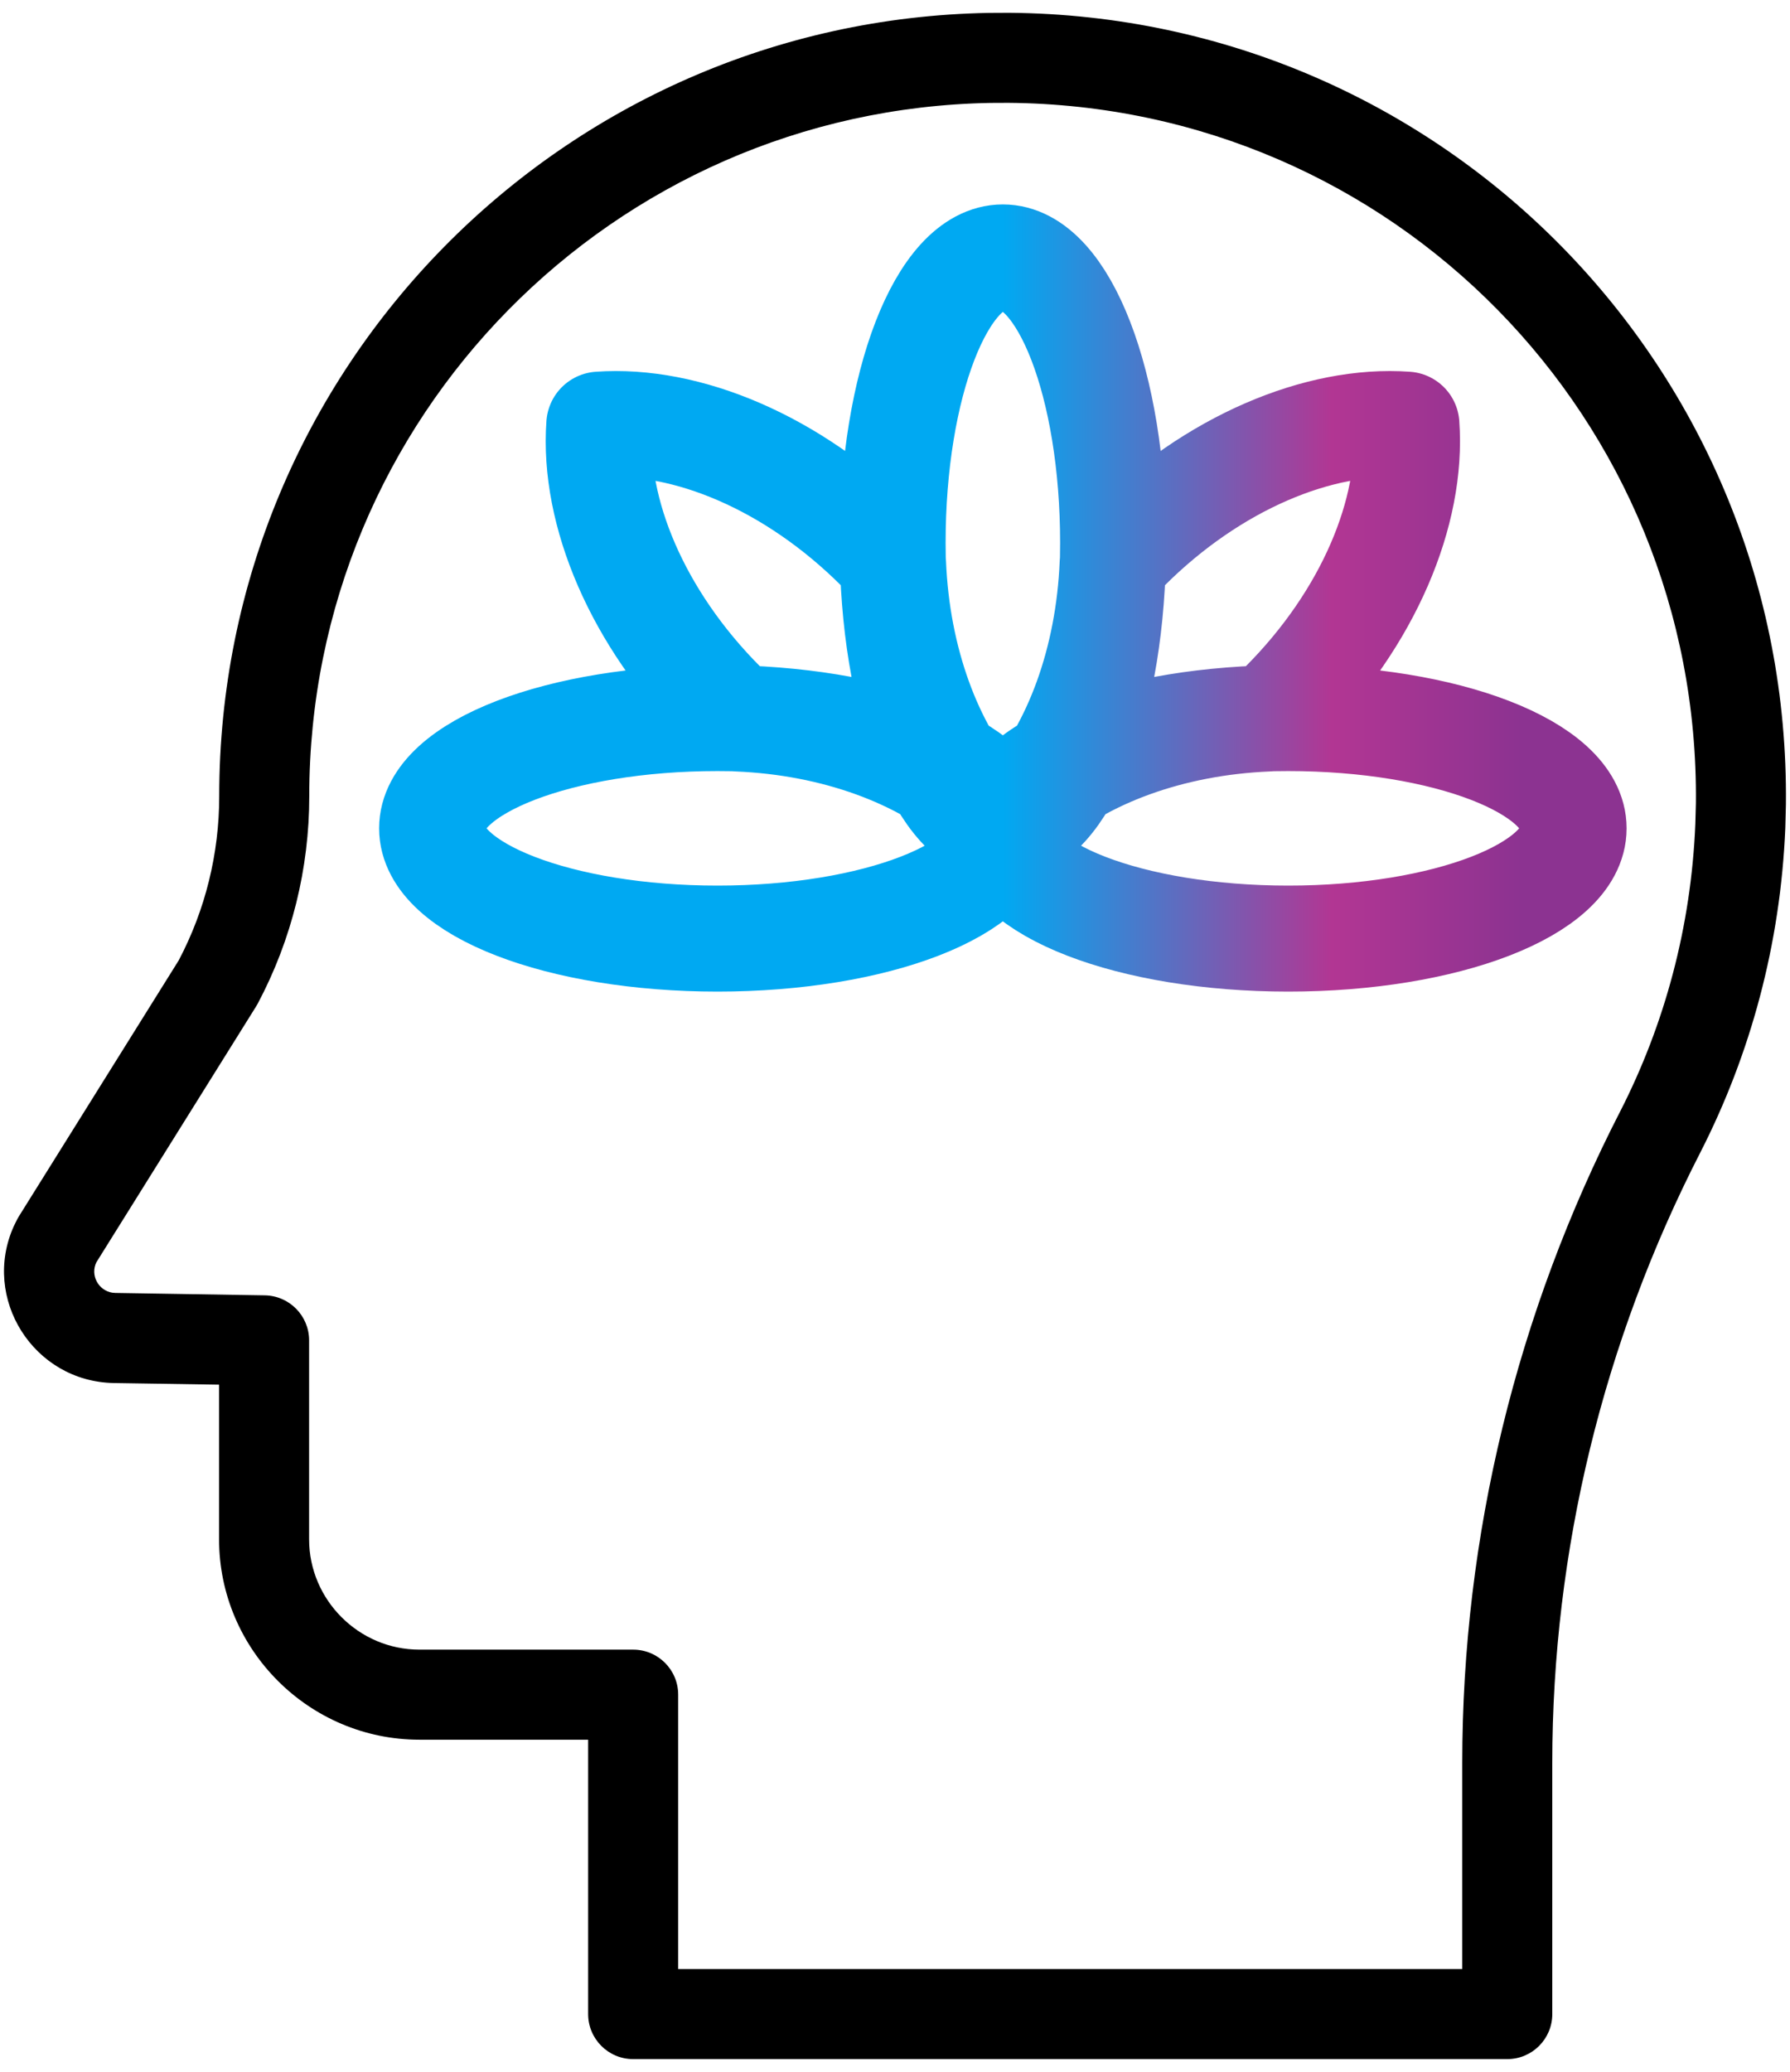
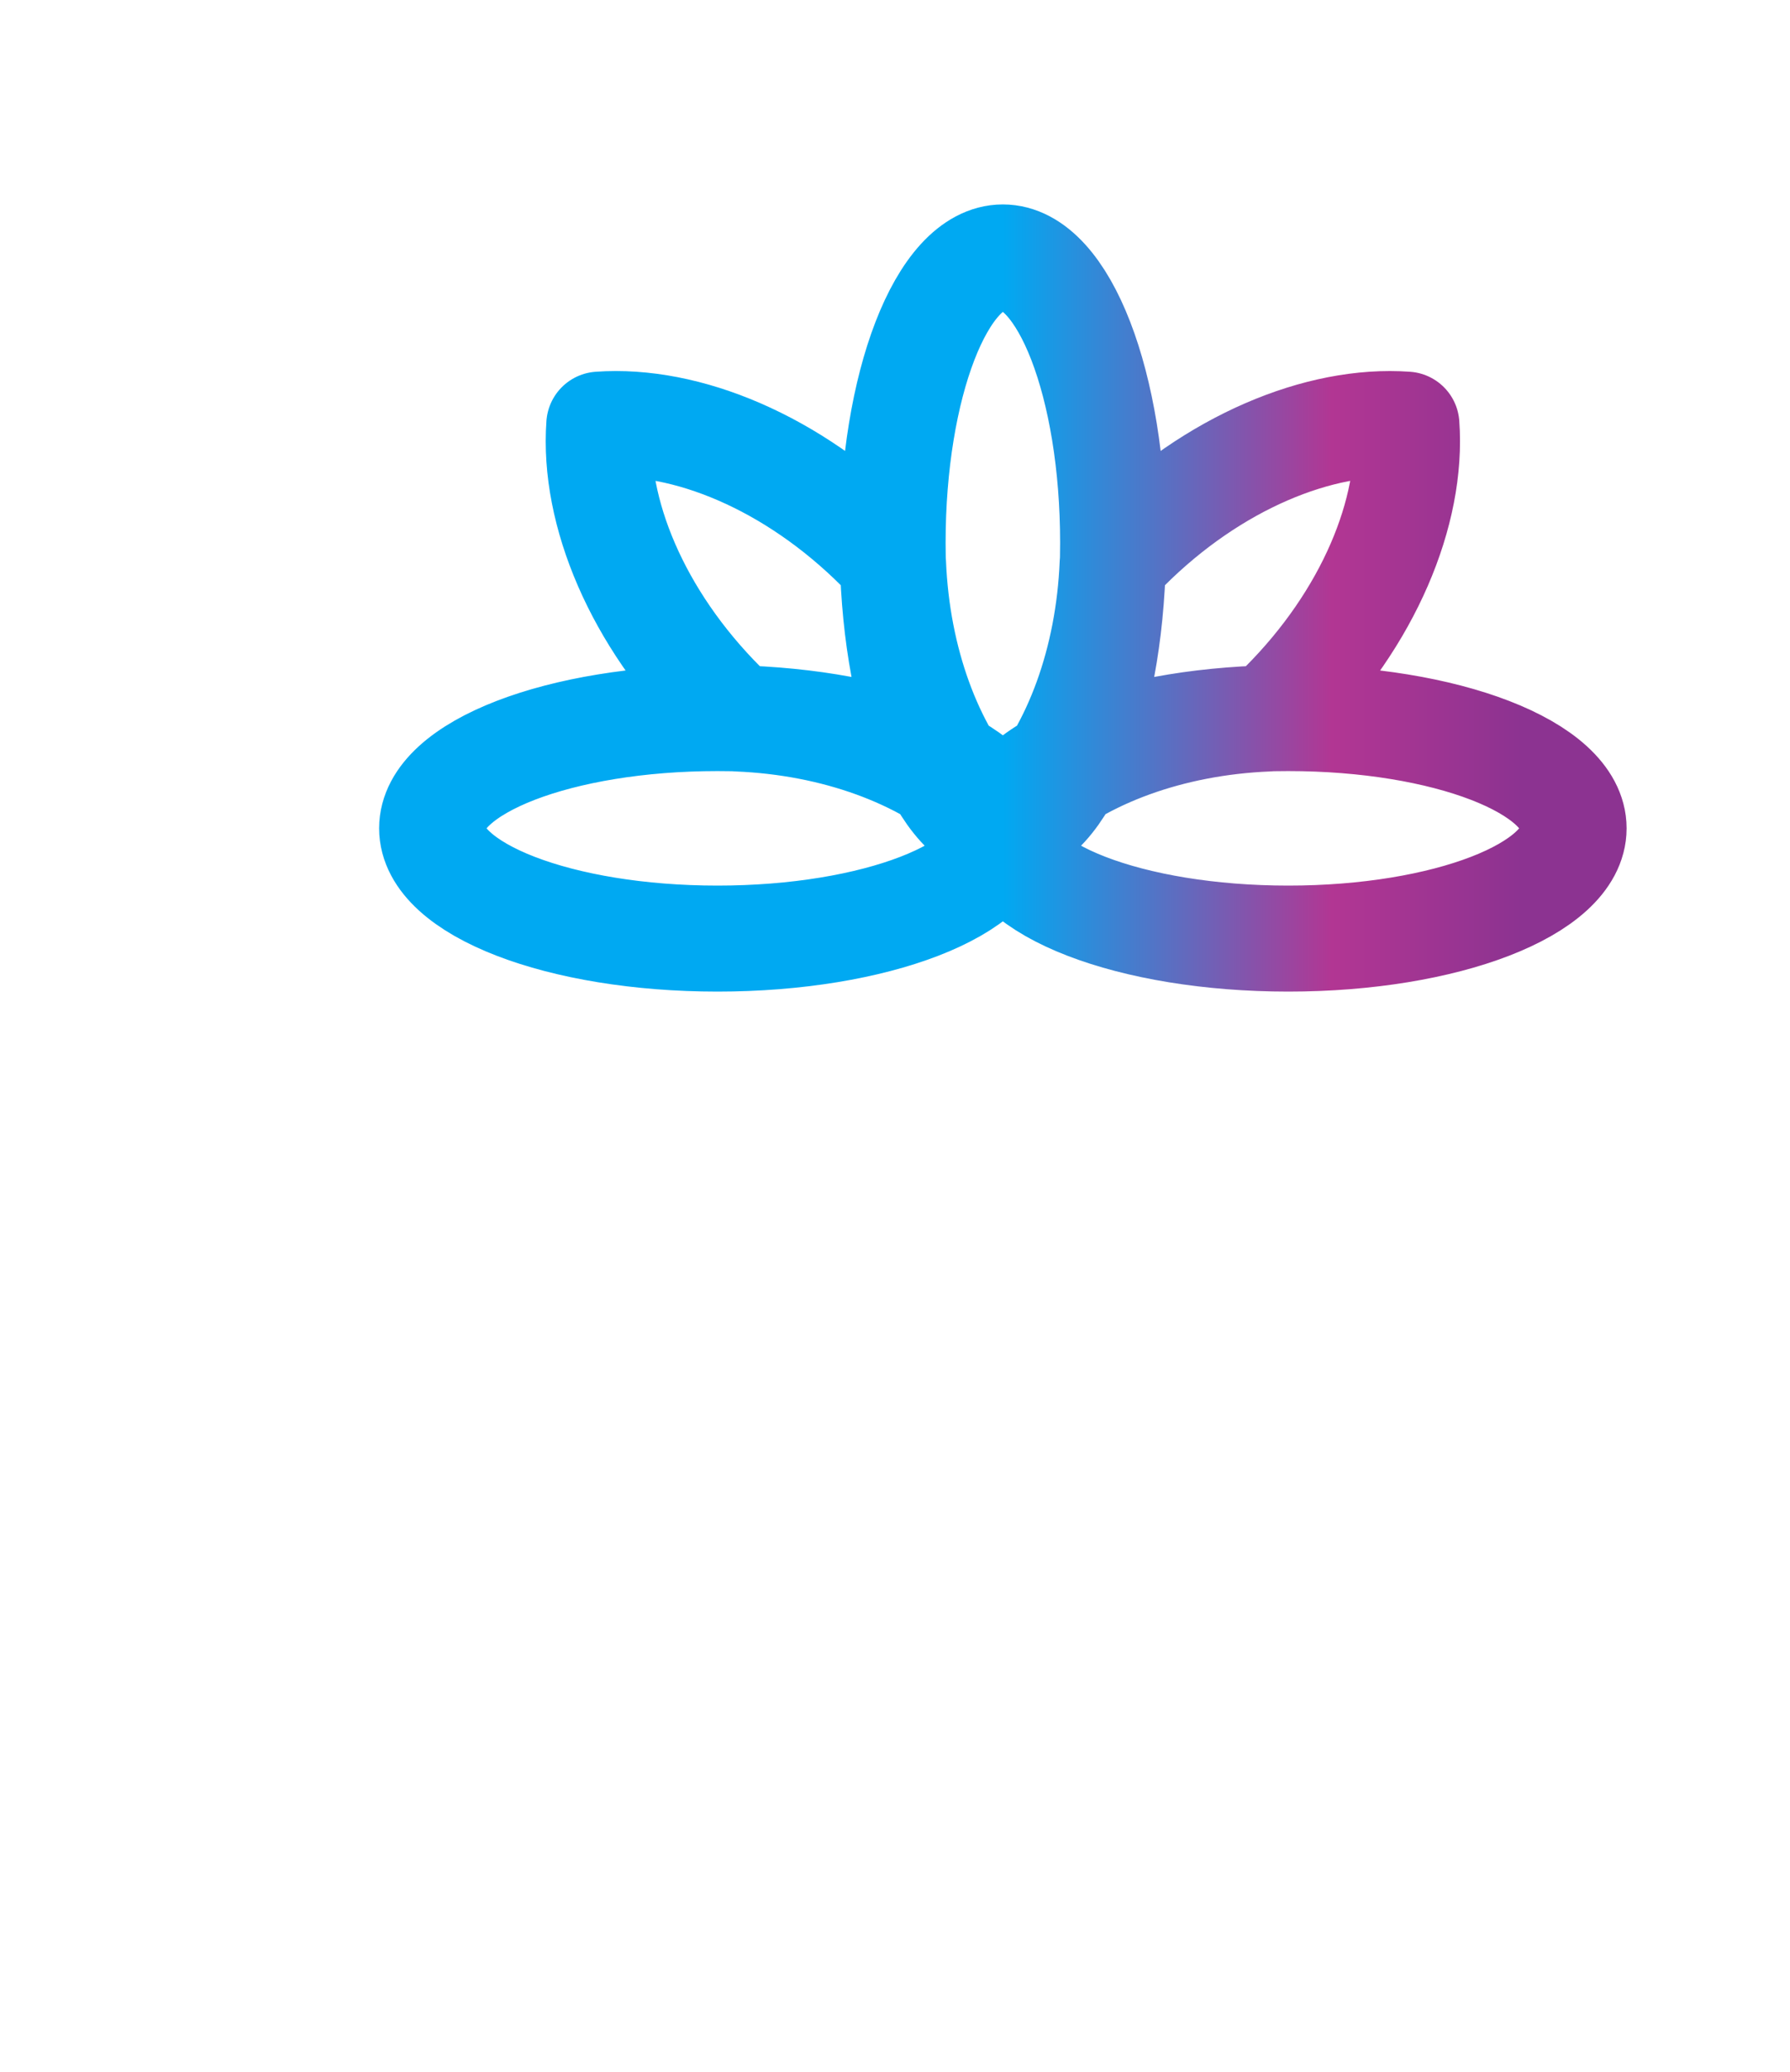
<svg xmlns="http://www.w3.org/2000/svg" width="70" height="81" viewBox="0 0 70 81" fill="none">
-   <path d="M12.088 60.178V52.401C12.088 51.44 11.316 50.656 10.355 50.641L4.513 50.547L4.397 50.538C3.841 50.453 3.523 49.847 3.77 49.347L10.015 39.346L10.077 39.24C11.41 36.735 12.094 33.948 12.094 31.125C12.094 16.317 23.975 4.283 38.731 4.024L39.437 4.021C54.469 4.141 66.472 16.369 66.32 31.403L66.298 32.212C66.133 36.246 65.094 40.052 63.366 43.438H63.365C59.31 51.333 57.183 60.058 57.183 68.921V76.979H26.521V66.252C26.521 65.28 25.733 64.492 24.76 64.492H16.402C14.033 64.492 12.088 62.548 12.088 60.178ZM8.573 31.125C8.573 33.364 8.033 35.567 6.988 37.547L0.736 47.557L0.678 47.658L0.543 47.93C-0.735 50.753 1.306 54.014 4.453 54.069H4.454L8.567 54.133V60.178C8.567 64.493 12.088 68.013 16.402 68.013H23V78.739C23 79.711 23.788 80.5 24.76 80.5H58.944C59.916 80.5 60.704 79.712 60.704 78.739V68.921C60.704 60.623 62.697 52.449 66.498 45.046L66.499 45.044C68.456 41.212 69.63 36.908 69.817 32.358L69.84 31.445V31.441C70.013 14.459 56.447 0.635 39.464 0.5L38.668 0.504C21.999 0.796 8.573 14.392 8.573 31.125Z" fill="black" />
  <path d="M39.218 32.383C36.837 32.383 34.907 27.387 34.907 21.223C34.907 15.06 36.837 10.064 39.218 10.064C41.599 10.064 43.529 15.06 43.529 21.223C43.529 27.387 41.599 32.383 39.218 32.383ZM39.218 32.383C39.218 34.764 34.222 36.694 28.058 36.694C21.895 36.694 16.898 34.764 16.898 32.383C16.898 30.003 21.895 28.073 28.058 28.073C34.222 28.073 39.218 30.003 39.218 32.383ZM39.218 32.383C39.218 34.764 44.214 36.694 50.378 36.694C56.541 36.694 61.538 34.764 61.538 32.383C61.538 30.003 56.541 28.073 50.378 28.073C44.214 28.073 39.218 30.003 39.218 32.383ZM28.852 28.089C28.659 27.911 28.467 27.729 28.279 27.54C24.906 24.167 23.19 19.998 23.436 16.601C26.833 16.355 31.002 18.071 34.375 21.444C34.563 21.632 34.746 21.824 34.924 22.017C35.081 25.863 36.366 29.251 38.291 31.456C36.087 29.531 32.698 28.246 28.852 28.089ZM49.584 28.089C45.738 28.246 42.349 29.531 40.145 31.456C42.069 29.251 43.355 25.863 43.511 22.017C43.69 21.824 43.872 21.633 44.061 21.444C47.434 18.071 51.603 16.355 55 16.601C55.246 19.998 53.53 24.167 50.157 27.54C49.969 27.729 49.777 27.911 49.584 28.089Z" stroke="url(#paint0_linear_3406_1365)" stroke-width="4.144" stroke-miterlimit="10" stroke-linecap="round" stroke-linejoin="round" />
  <defs>
    <linearGradient id="paint0_linear_3406_1365" x1="61.538" y1="32.383" x2="39.218" y2="32.383" gradientUnits="userSpaceOnUse">
      <stop offset="0.091" stop-color="#8C3391" />
      <stop offset="0.423" stop-color="#B23693" />
      <stop offset="1" stop-color="#00A9F2" />
    </linearGradient>
  </defs>
</svg>